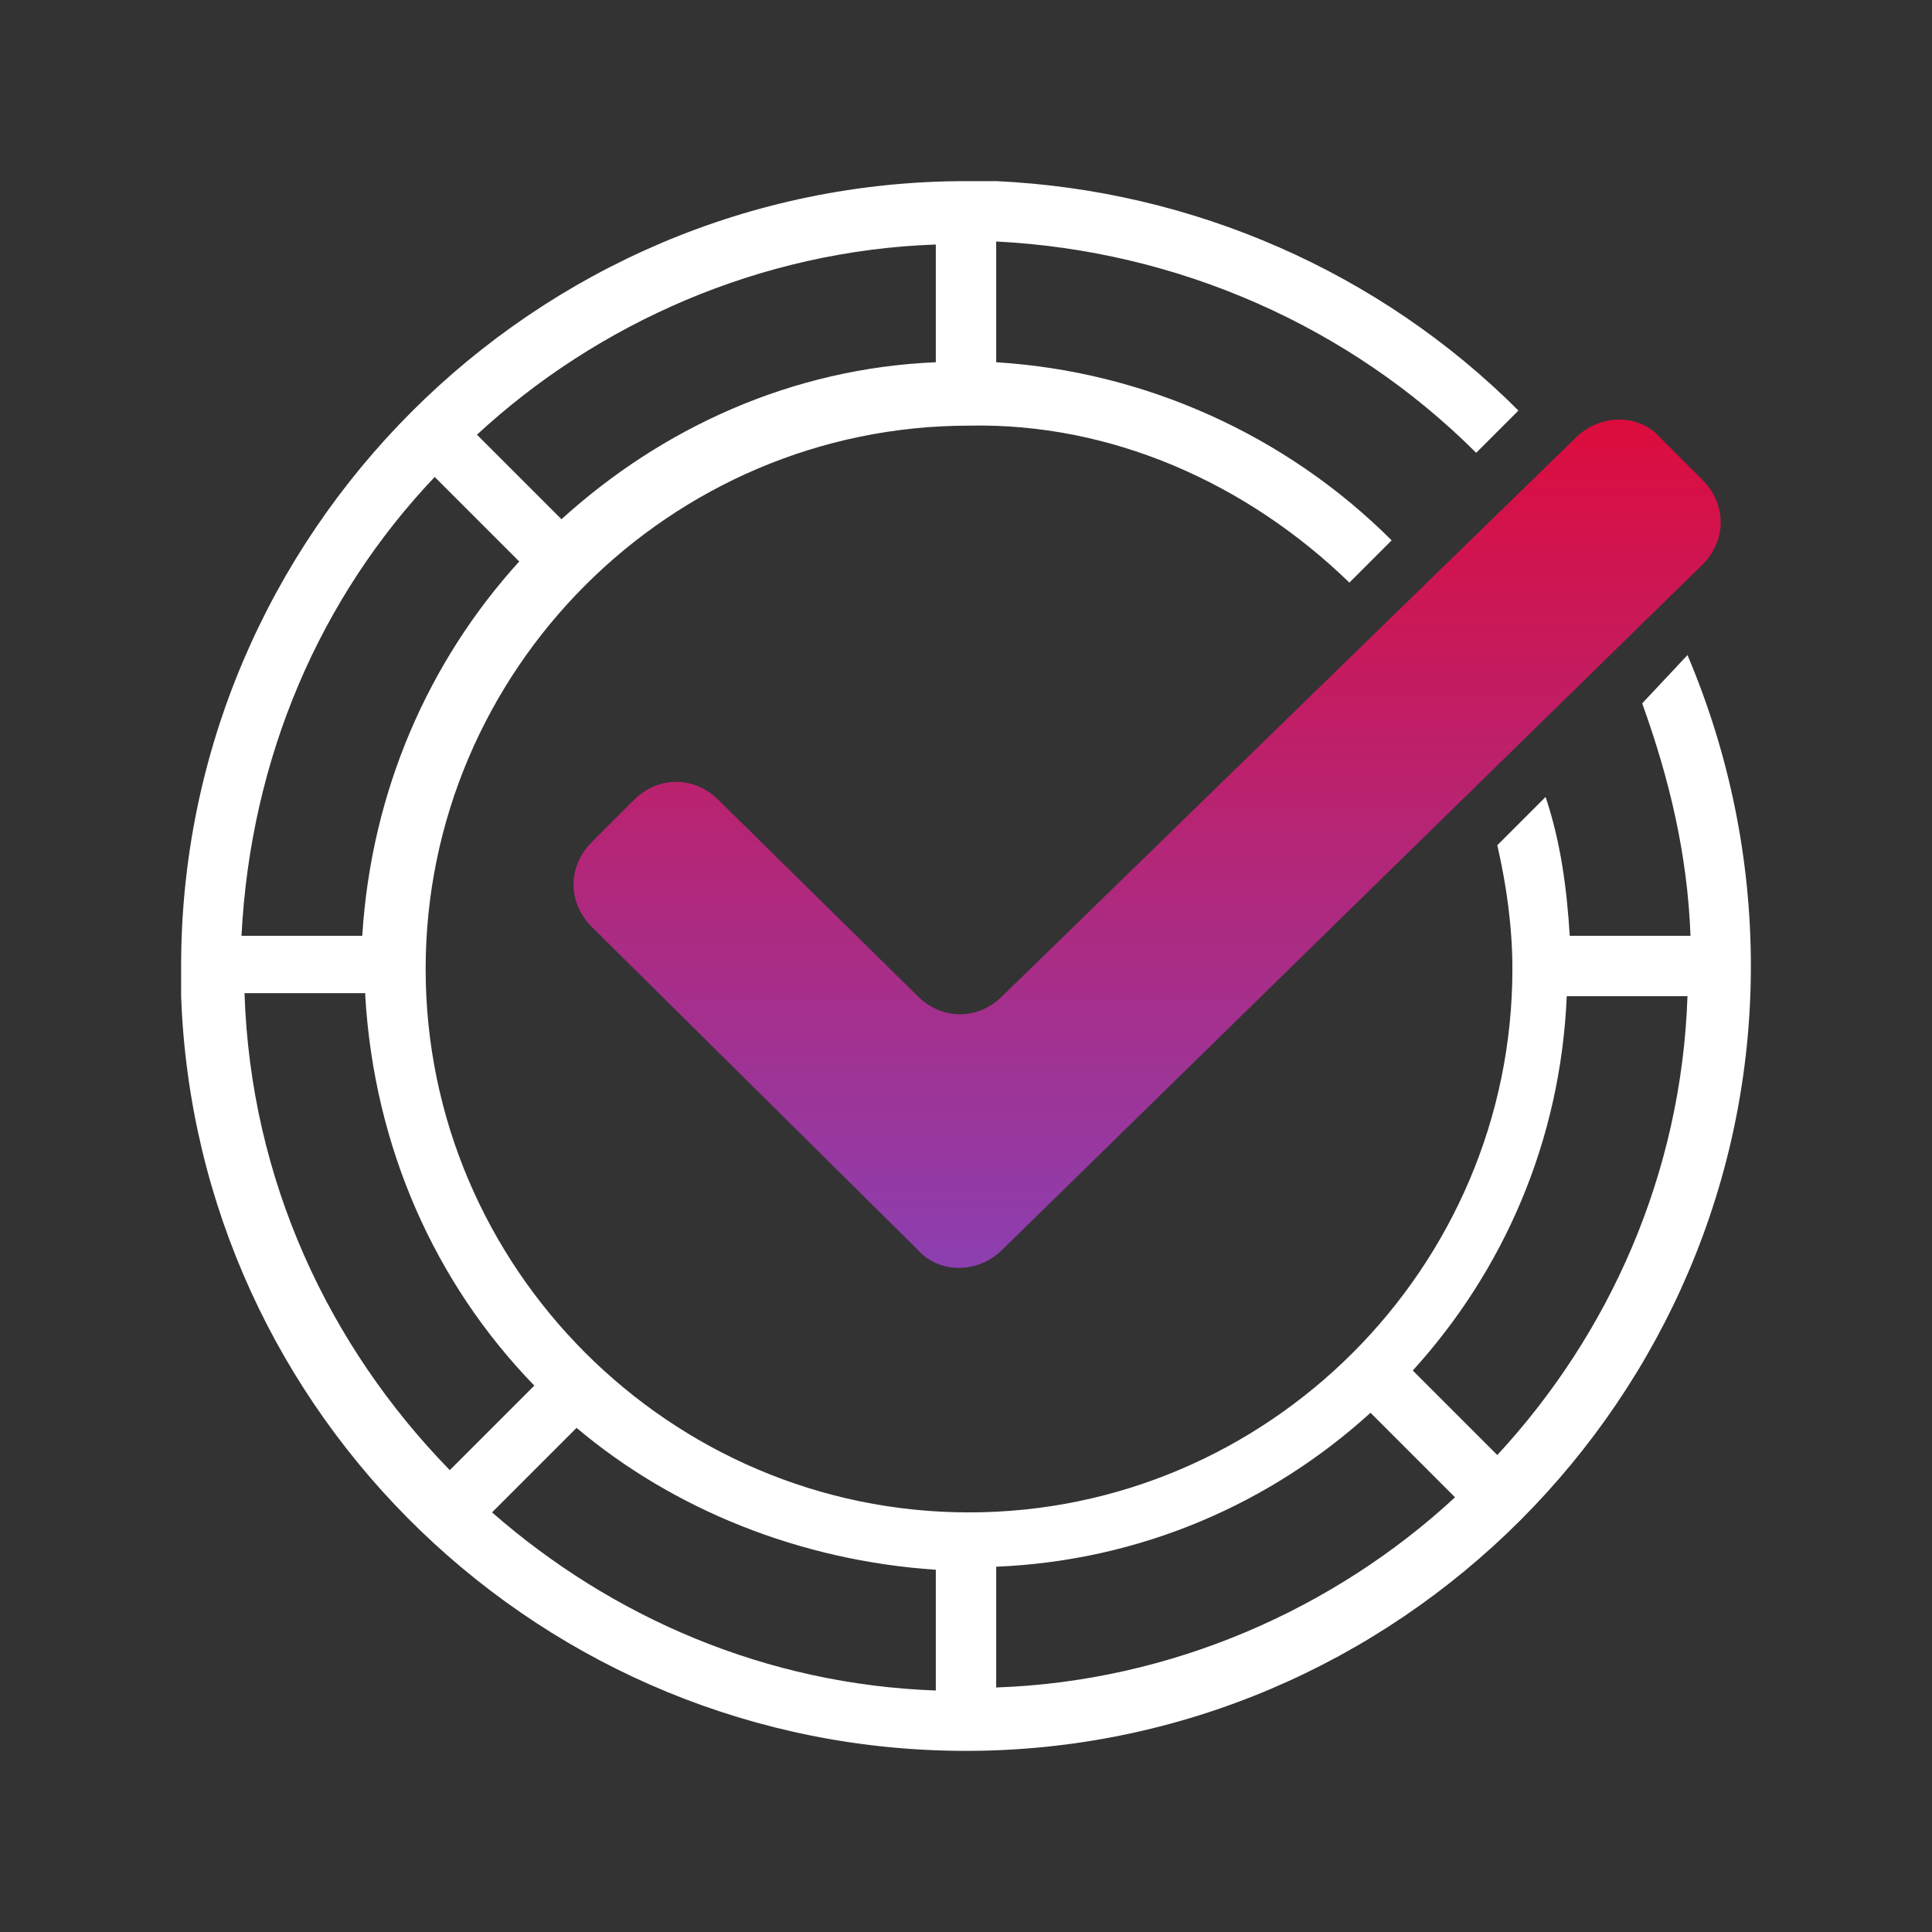
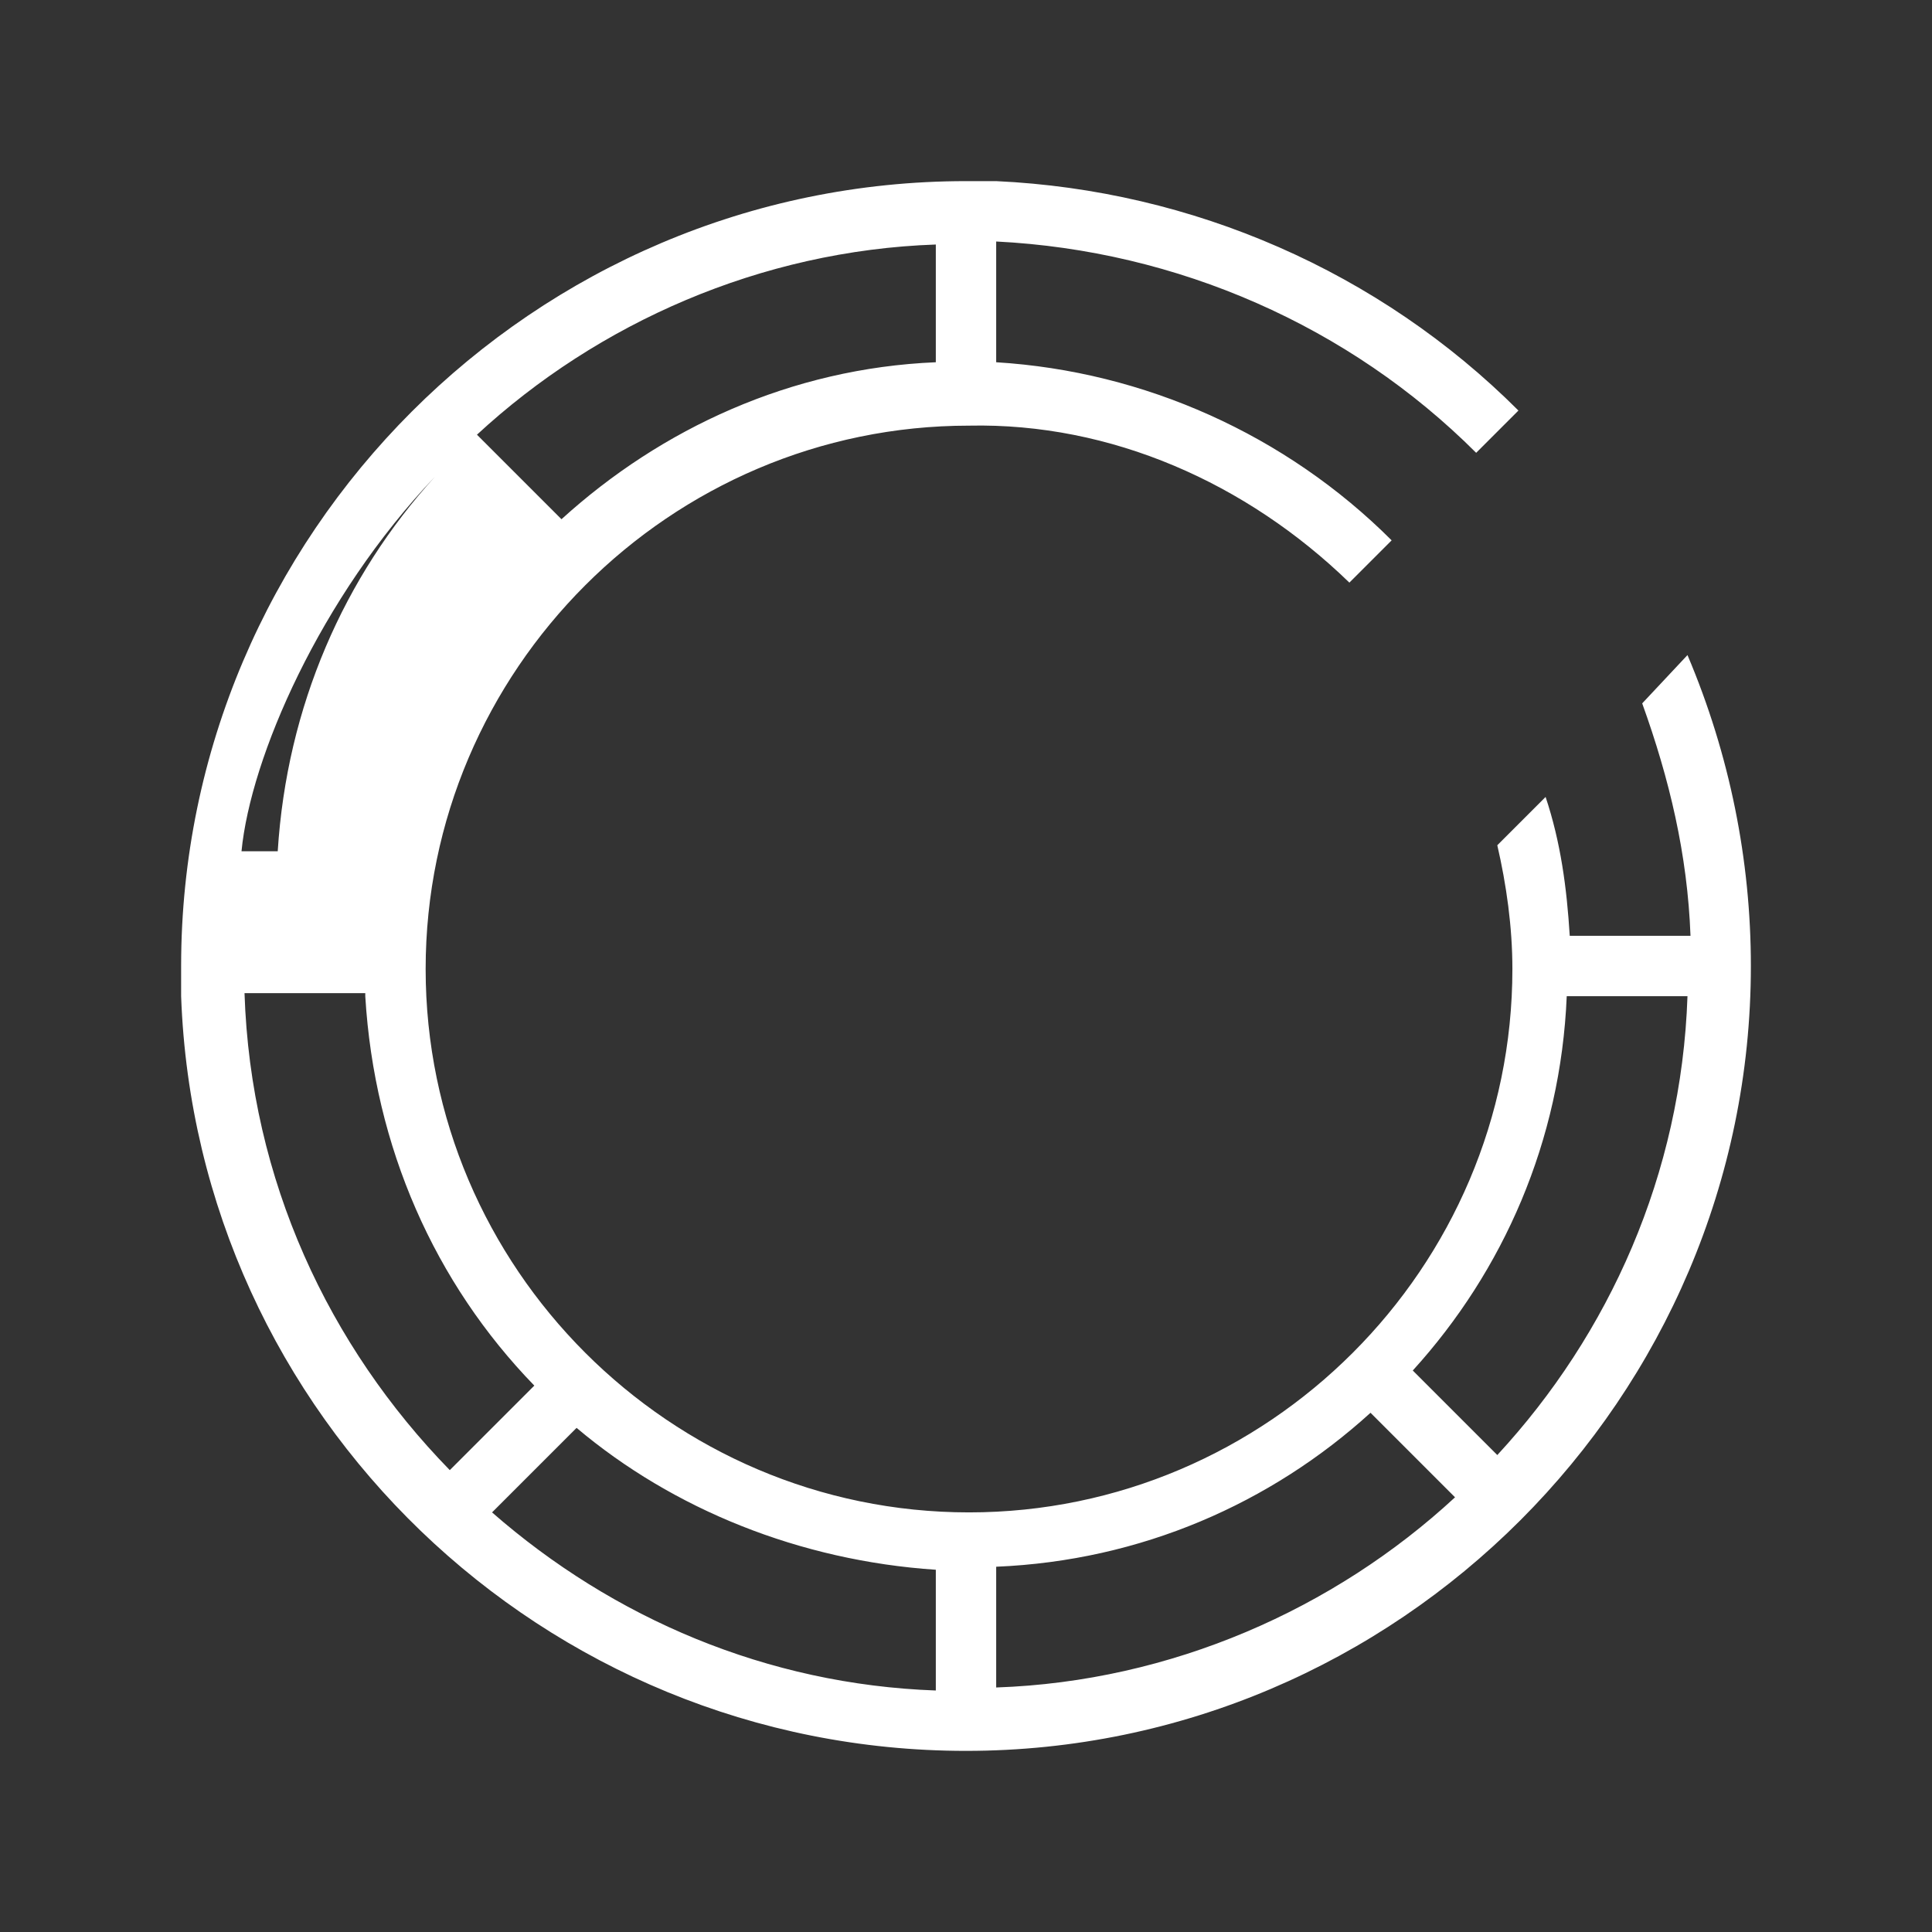
<svg xmlns="http://www.w3.org/2000/svg" version="1.1" id="Слой_1" x="0px" y="0px" viewBox="0 0 64 64" style="enable-background:new 0 0 64 64;" xml:space="preserve">
  <rect x="0" y="0" width="64" height="64" fill="#333333" stroke="none" />
  <style type="text/css">
	.st0{fill:url(#SVGID_1_);}
	.st1{fill:#FFFFFF;}
</style>
  <linearGradient id="SVGID_1_" gradientUnits="userSpaceOnUse" x1="38" y1="42" x2="38" y2="13.9">
    <stop offset="0" style="stop-color:#8C3FB0" />
    <stop offset="1" style="stop-color:#DD0C3D" />
  </linearGradient>
-   <path class="st0" d="M30.4,41.4L19.6,30.7c-0.8-0.8-0.8-2,0-2.8l1.4-1.4c0.8-0.8,2-0.8,2.8,0l6.6,6.5c0.8,0.8,2,0.8,2.8,0l19-18.5  c0.8-0.8,2.1-0.8,2.8,0l1.4,1.4c0.8,0.8,0.8,2,0,2.8L33.2,41.4C32.4,42.2,31.1,42.2,30.4,41.4z" />
-   <path class="st1" d="M54.4,23.3c0.9,2.5,1.5,5,1.6,7.7h-4c-0.1-1.6-0.3-3.1-0.8-4.6L49.6,28c0.3,1.3,0.5,2.7,0.5,4.1  c0,9.9-8.1,18-18,18c-9.9,0-18-8.1-18-18c0-9.9,8.1-18,18-18c4.7-0.1,9.2,1.9,12.6,5.2l1.4-1.4c-3.5-3.5-8.2-5.6-13.1-5.9V8  c6,0.3,11.7,2.8,15.9,7l1.4-1.4C45.7,9,39.5,6.3,33,6h-1C17.7,6,6,17.7,6,32v1c0.5,13.9,12,25,26,25c14.3,0,26-11.7,26-26  c0-3.5-0.7-7-2.1-10.3L54.4,23.3z M31,8.1V12c-4.8,0.2-9.1,2.2-12.4,5.2l-2.8-2.8C19.8,10.7,25.2,8.3,31,8.1z M14.4,15.8l2.8,2.8  c-3,3.3-4.9,7.6-5.2,12.4H8C8.3,25.1,10.6,19.8,14.4,15.8z M8.1,32.9h4V33c0.3,5,2.3,9.5,5.6,12.9l-2.8,2.8  C10.9,44.6,8.3,39.1,8.1,32.9z M31,56c-5.6-0.2-10.7-2.4-14.7-5.9l2.8-2.8C22.3,50,26.5,51.7,31,52V56z M33,55.9v-4  c4.8-0.2,9.1-2.1,12.4-5.1l2.8,2.8C44.2,53.3,38.8,55.7,33,55.9z M49.6,48.2l-2.8-2.8c3-3.3,4.9-7.6,5.1-12.4h4  C55.7,38.9,53.3,44.2,49.6,48.2z" />
+   <path class="st1" d="M54.4,23.3c0.9,2.5,1.5,5,1.6,7.7h-4c-0.1-1.6-0.3-3.1-0.8-4.6L49.6,28c0.3,1.3,0.5,2.7,0.5,4.1  c0,9.9-8.1,18-18,18c-9.9,0-18-8.1-18-18c0-9.9,8.1-18,18-18c4.7-0.1,9.2,1.9,12.6,5.2l1.4-1.4c-3.5-3.5-8.2-5.6-13.1-5.9V8  c6,0.3,11.7,2.8,15.9,7l1.4-1.4C45.7,9,39.5,6.3,33,6h-1C17.7,6,6,17.7,6,32v1c0.5,13.9,12,25,26,25c14.3,0,26-11.7,26-26  c0-3.5-0.7-7-2.1-10.3L54.4,23.3z M31,8.1V12c-4.8,0.2-9.1,2.2-12.4,5.2l-2.8-2.8C19.8,10.7,25.2,8.3,31,8.1z M14.4,15.8c-3,3.3-4.9,7.6-5.2,12.4H8C8.3,25.1,10.6,19.8,14.4,15.8z M8.1,32.9h4V33c0.3,5,2.3,9.5,5.6,12.9l-2.8,2.8  C10.9,44.6,8.3,39.1,8.1,32.9z M31,56c-5.6-0.2-10.7-2.4-14.7-5.9l2.8-2.8C22.3,50,26.5,51.7,31,52V56z M33,55.9v-4  c4.8-0.2,9.1-2.1,12.4-5.1l2.8,2.8C44.2,53.3,38.8,55.7,33,55.9z M49.6,48.2l-2.8-2.8c3-3.3,4.9-7.6,5.1-12.4h4  C55.7,38.9,53.3,44.2,49.6,48.2z" />
</svg>